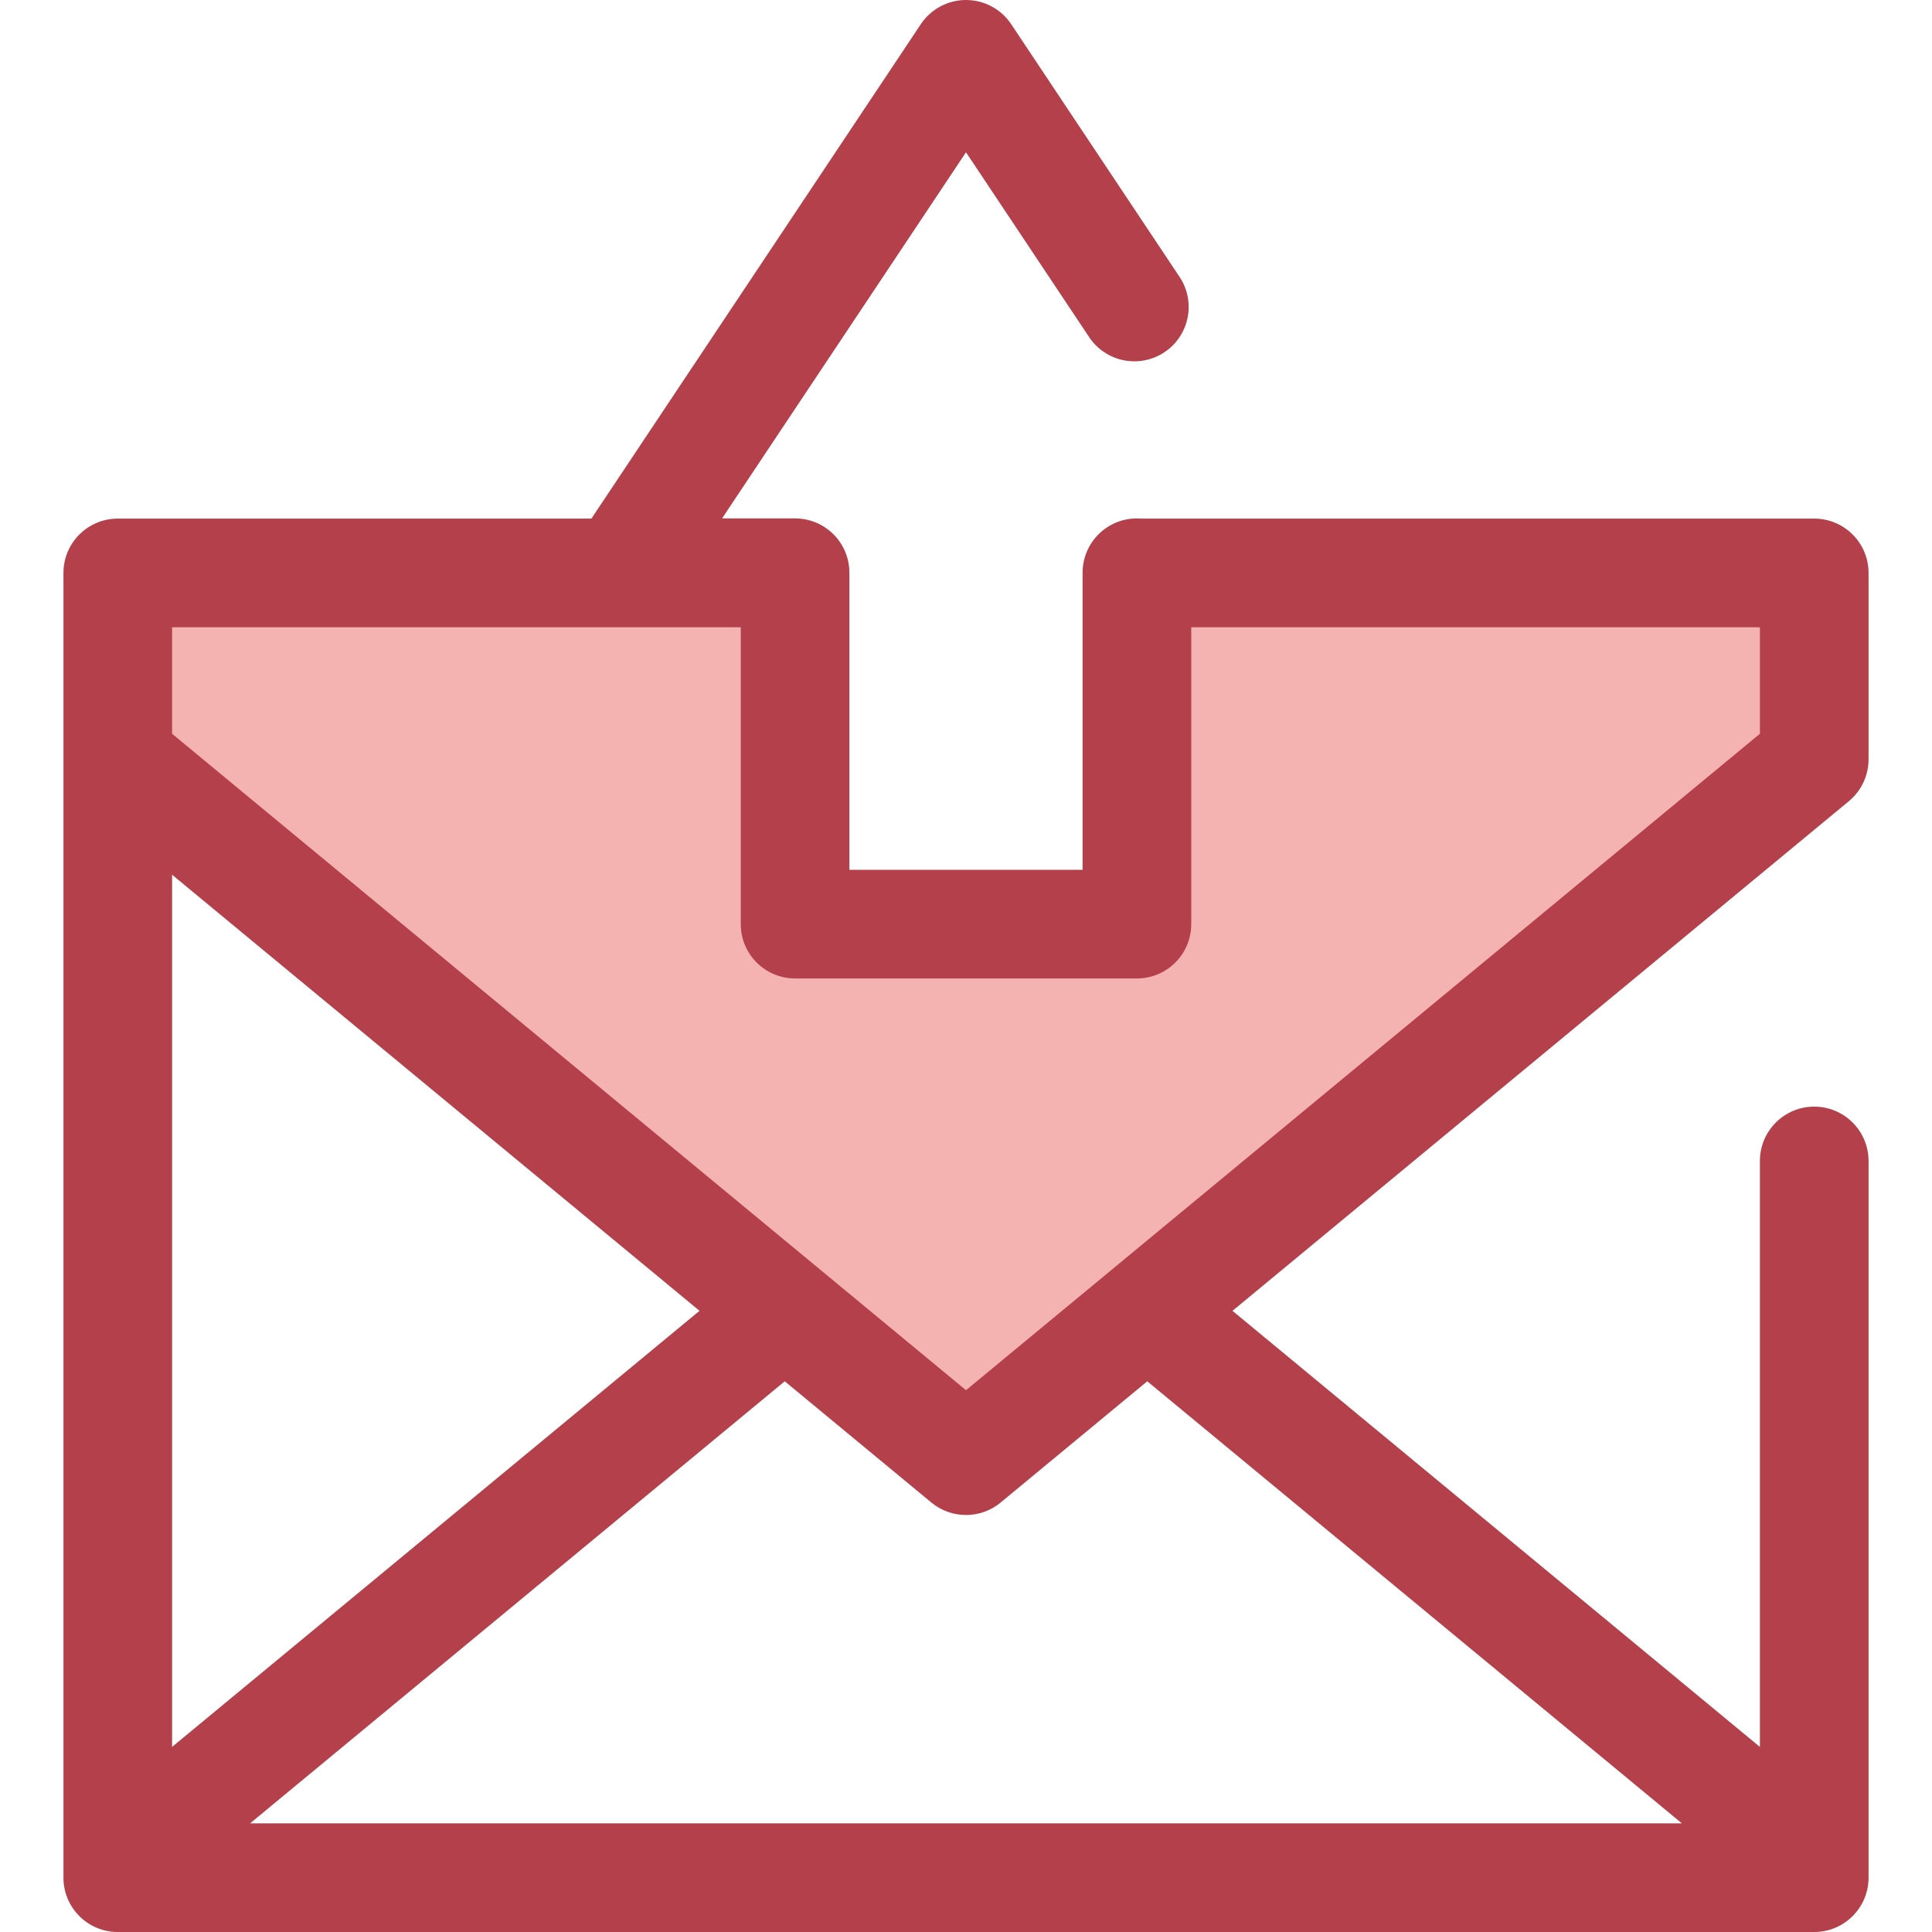
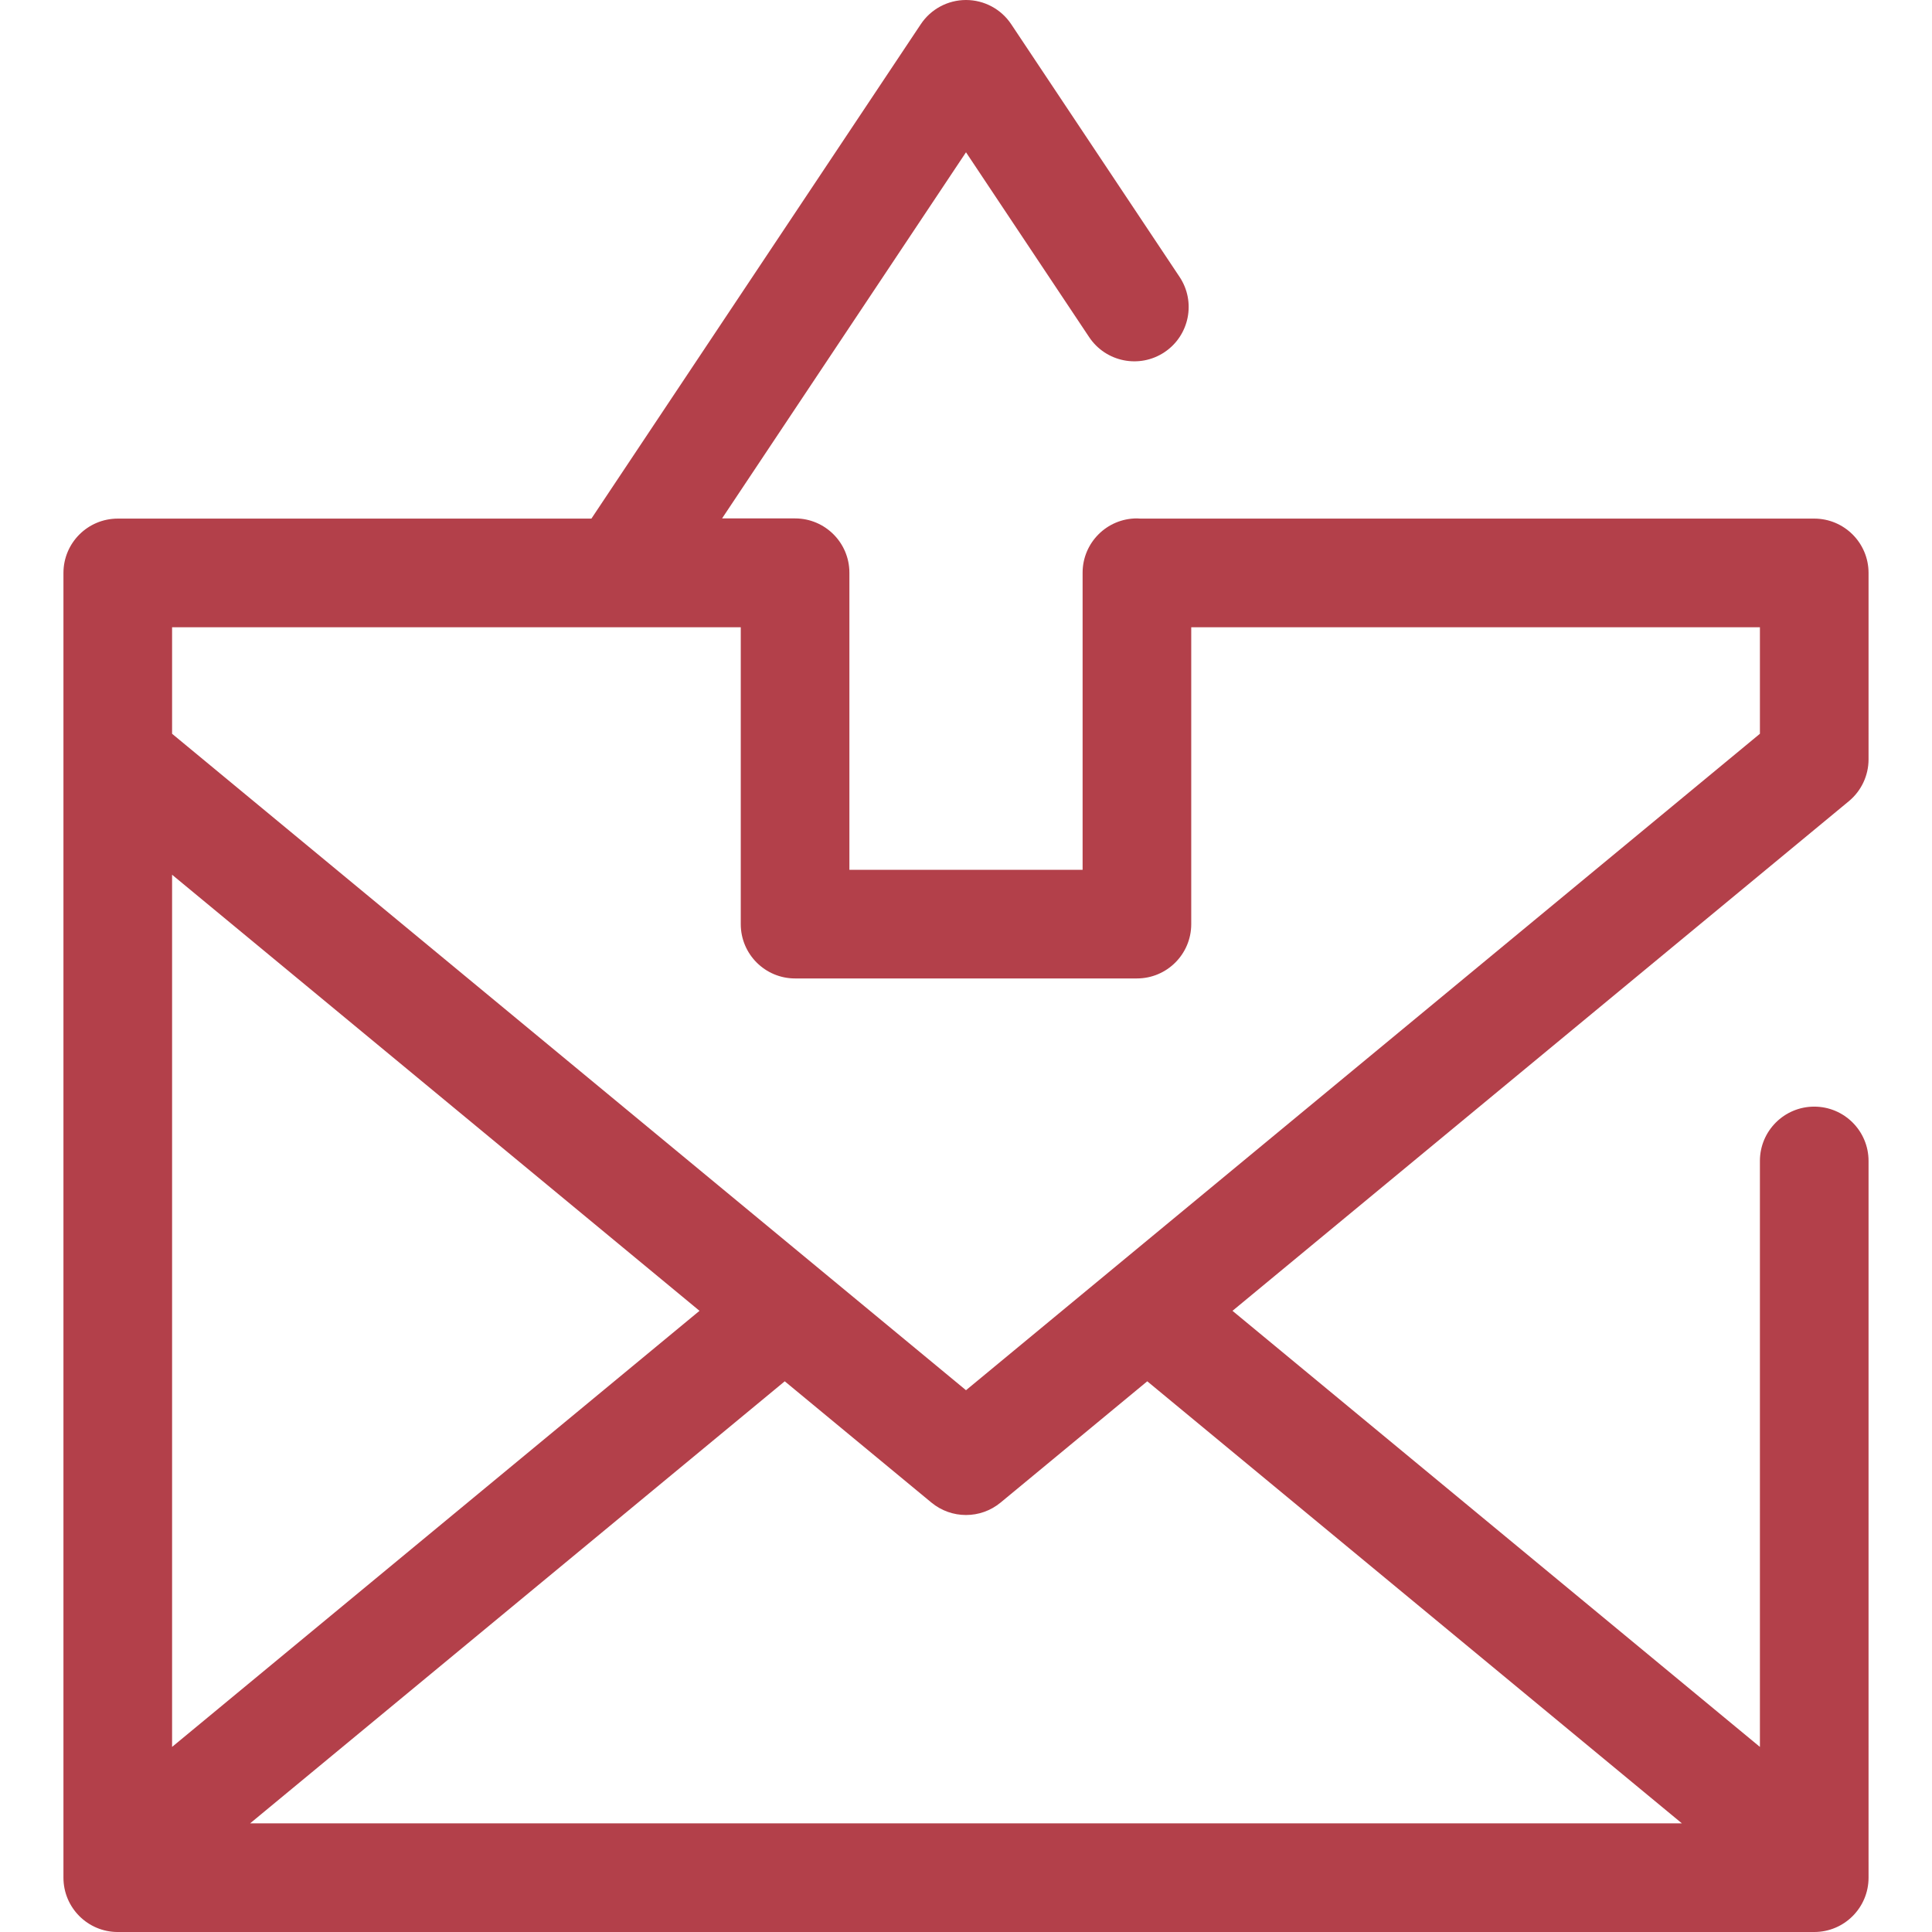
<svg xmlns="http://www.w3.org/2000/svg" height="800px" width="800px" version="1.1" id="Layer_1" viewBox="0 0 512 512" xml:space="preserve">
-   <polygon style="fill:#F4B2B0;" points="301.295,151.831 301.295,244.902 210.705,244.902 210.705,151.831 31.21,151.831   31.21,201.232 256,387.097 480.79,201.232 480.79,151.831 " />
  <path style="fill:#B3404A;" d="M489.963,212.326c3.308-2.735,5.222-6.803,5.222-11.094V151.83c0-7.95-6.444-14.395-14.395-14.395  H302.283c-0.328-0.023-0.655-0.05-0.987-0.05c-7.95,0-14.395,6.444-14.395,14.395v0.05v78.678h-61.802V151.83v-0.05  c0-7.95-6.444-14.395-14.395-14.395h-19.349L256,40.355l32.634,48.983c4.409,6.617,13.345,8.406,19.961,3.999  c6.616-4.409,8.406-13.345,3.999-19.961L267.979,6.413C265.31,2.407,260.814,0,256,0c-4.814,0-9.31,2.407-11.979,6.414  l-87.293,131.023H31.21c-7.95,0-14.395,6.444-14.395,14.395v4.078v337.62v0.144v3.933c0,7.95,6.444,14.395,14.395,14.395H480.79  c7.95,0,14.395-6.444,14.395-14.395v-4.078V307.664c0-7.95-6.444-14.395-14.395-14.395c-7.95,0-14.395,6.444-14.395,14.395V462.95  L326.623,347.382L489.963,212.326z M301.295,259.297c7.95,0,14.395-6.444,14.395-14.395v-78.678h150.706v28.232L256,368.42  L45.604,194.457v-28.232H196.31v78.678c0,7.95,6.444,14.395,14.395,14.395H301.295z M45.604,231.812l139.773,115.568L45.604,462.949  L45.604,231.812L45.604,231.812z M445.722,483.211H66.276l141.689-117.153l38.863,32.133c2.662,2.201,5.916,3.301,9.172,3.301  c3.256,0,6.511-1.101,9.172-3.301l38.863-32.133L445.722,483.211z" />
</svg>